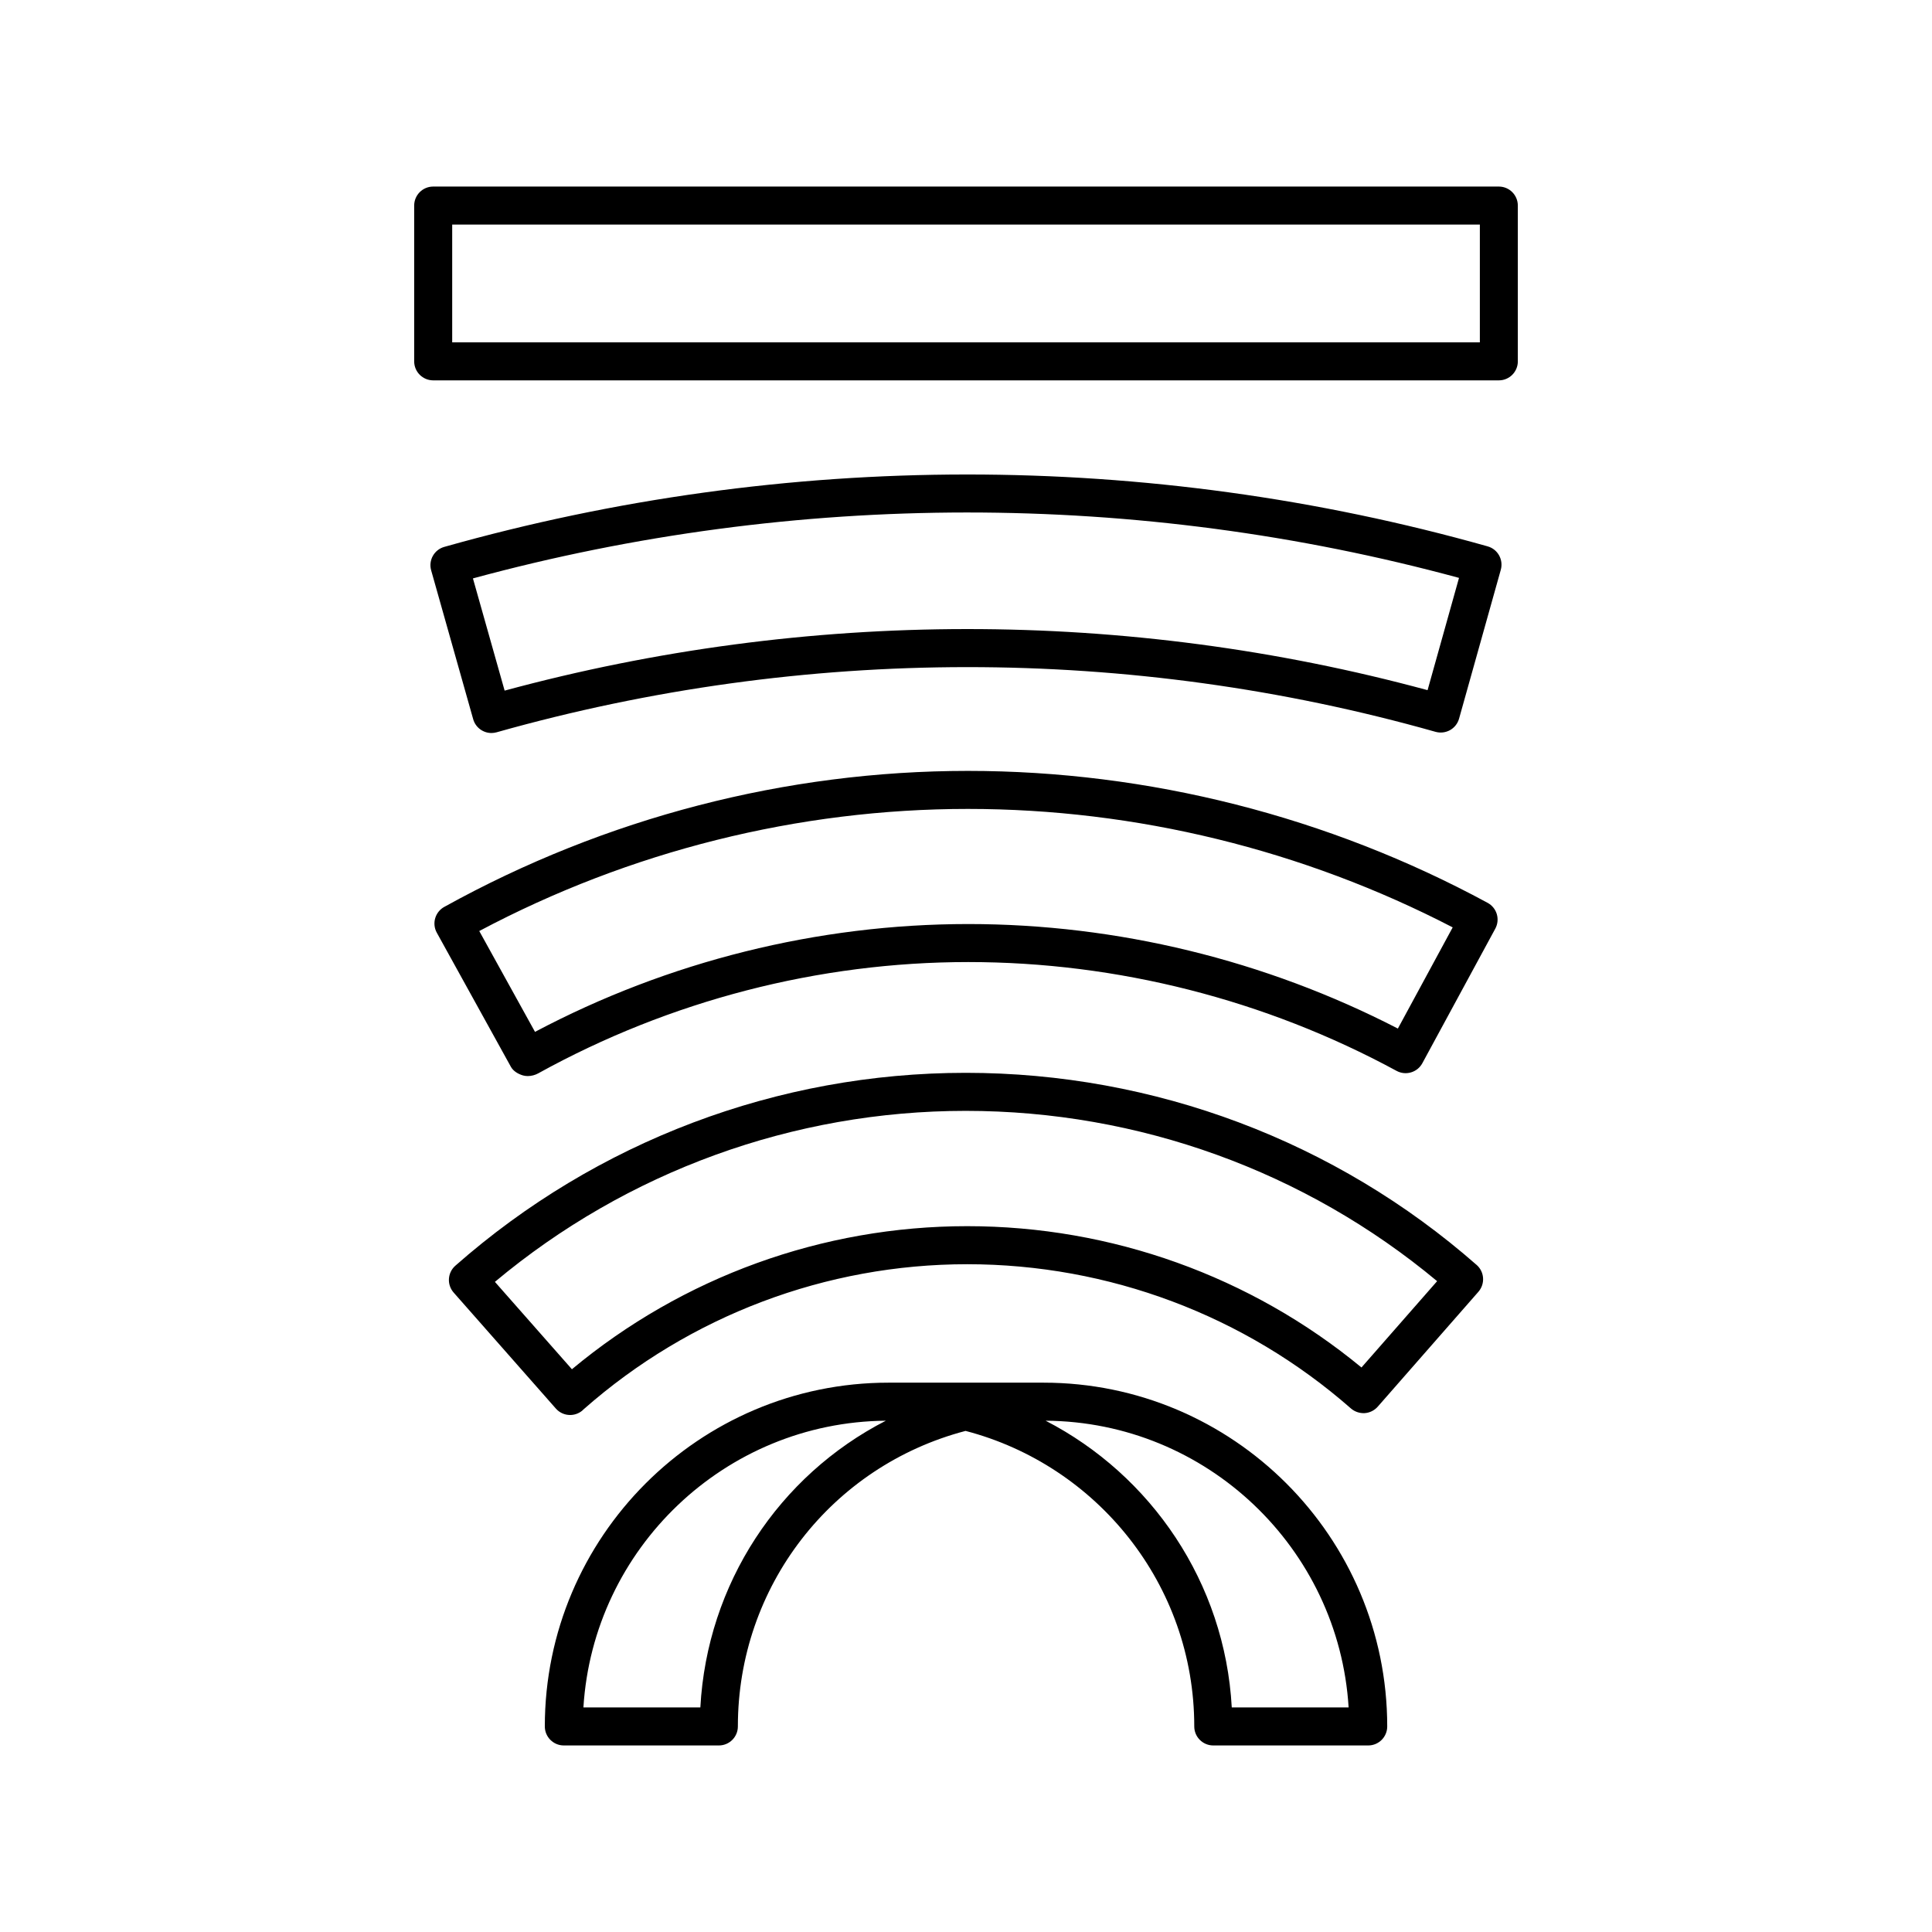
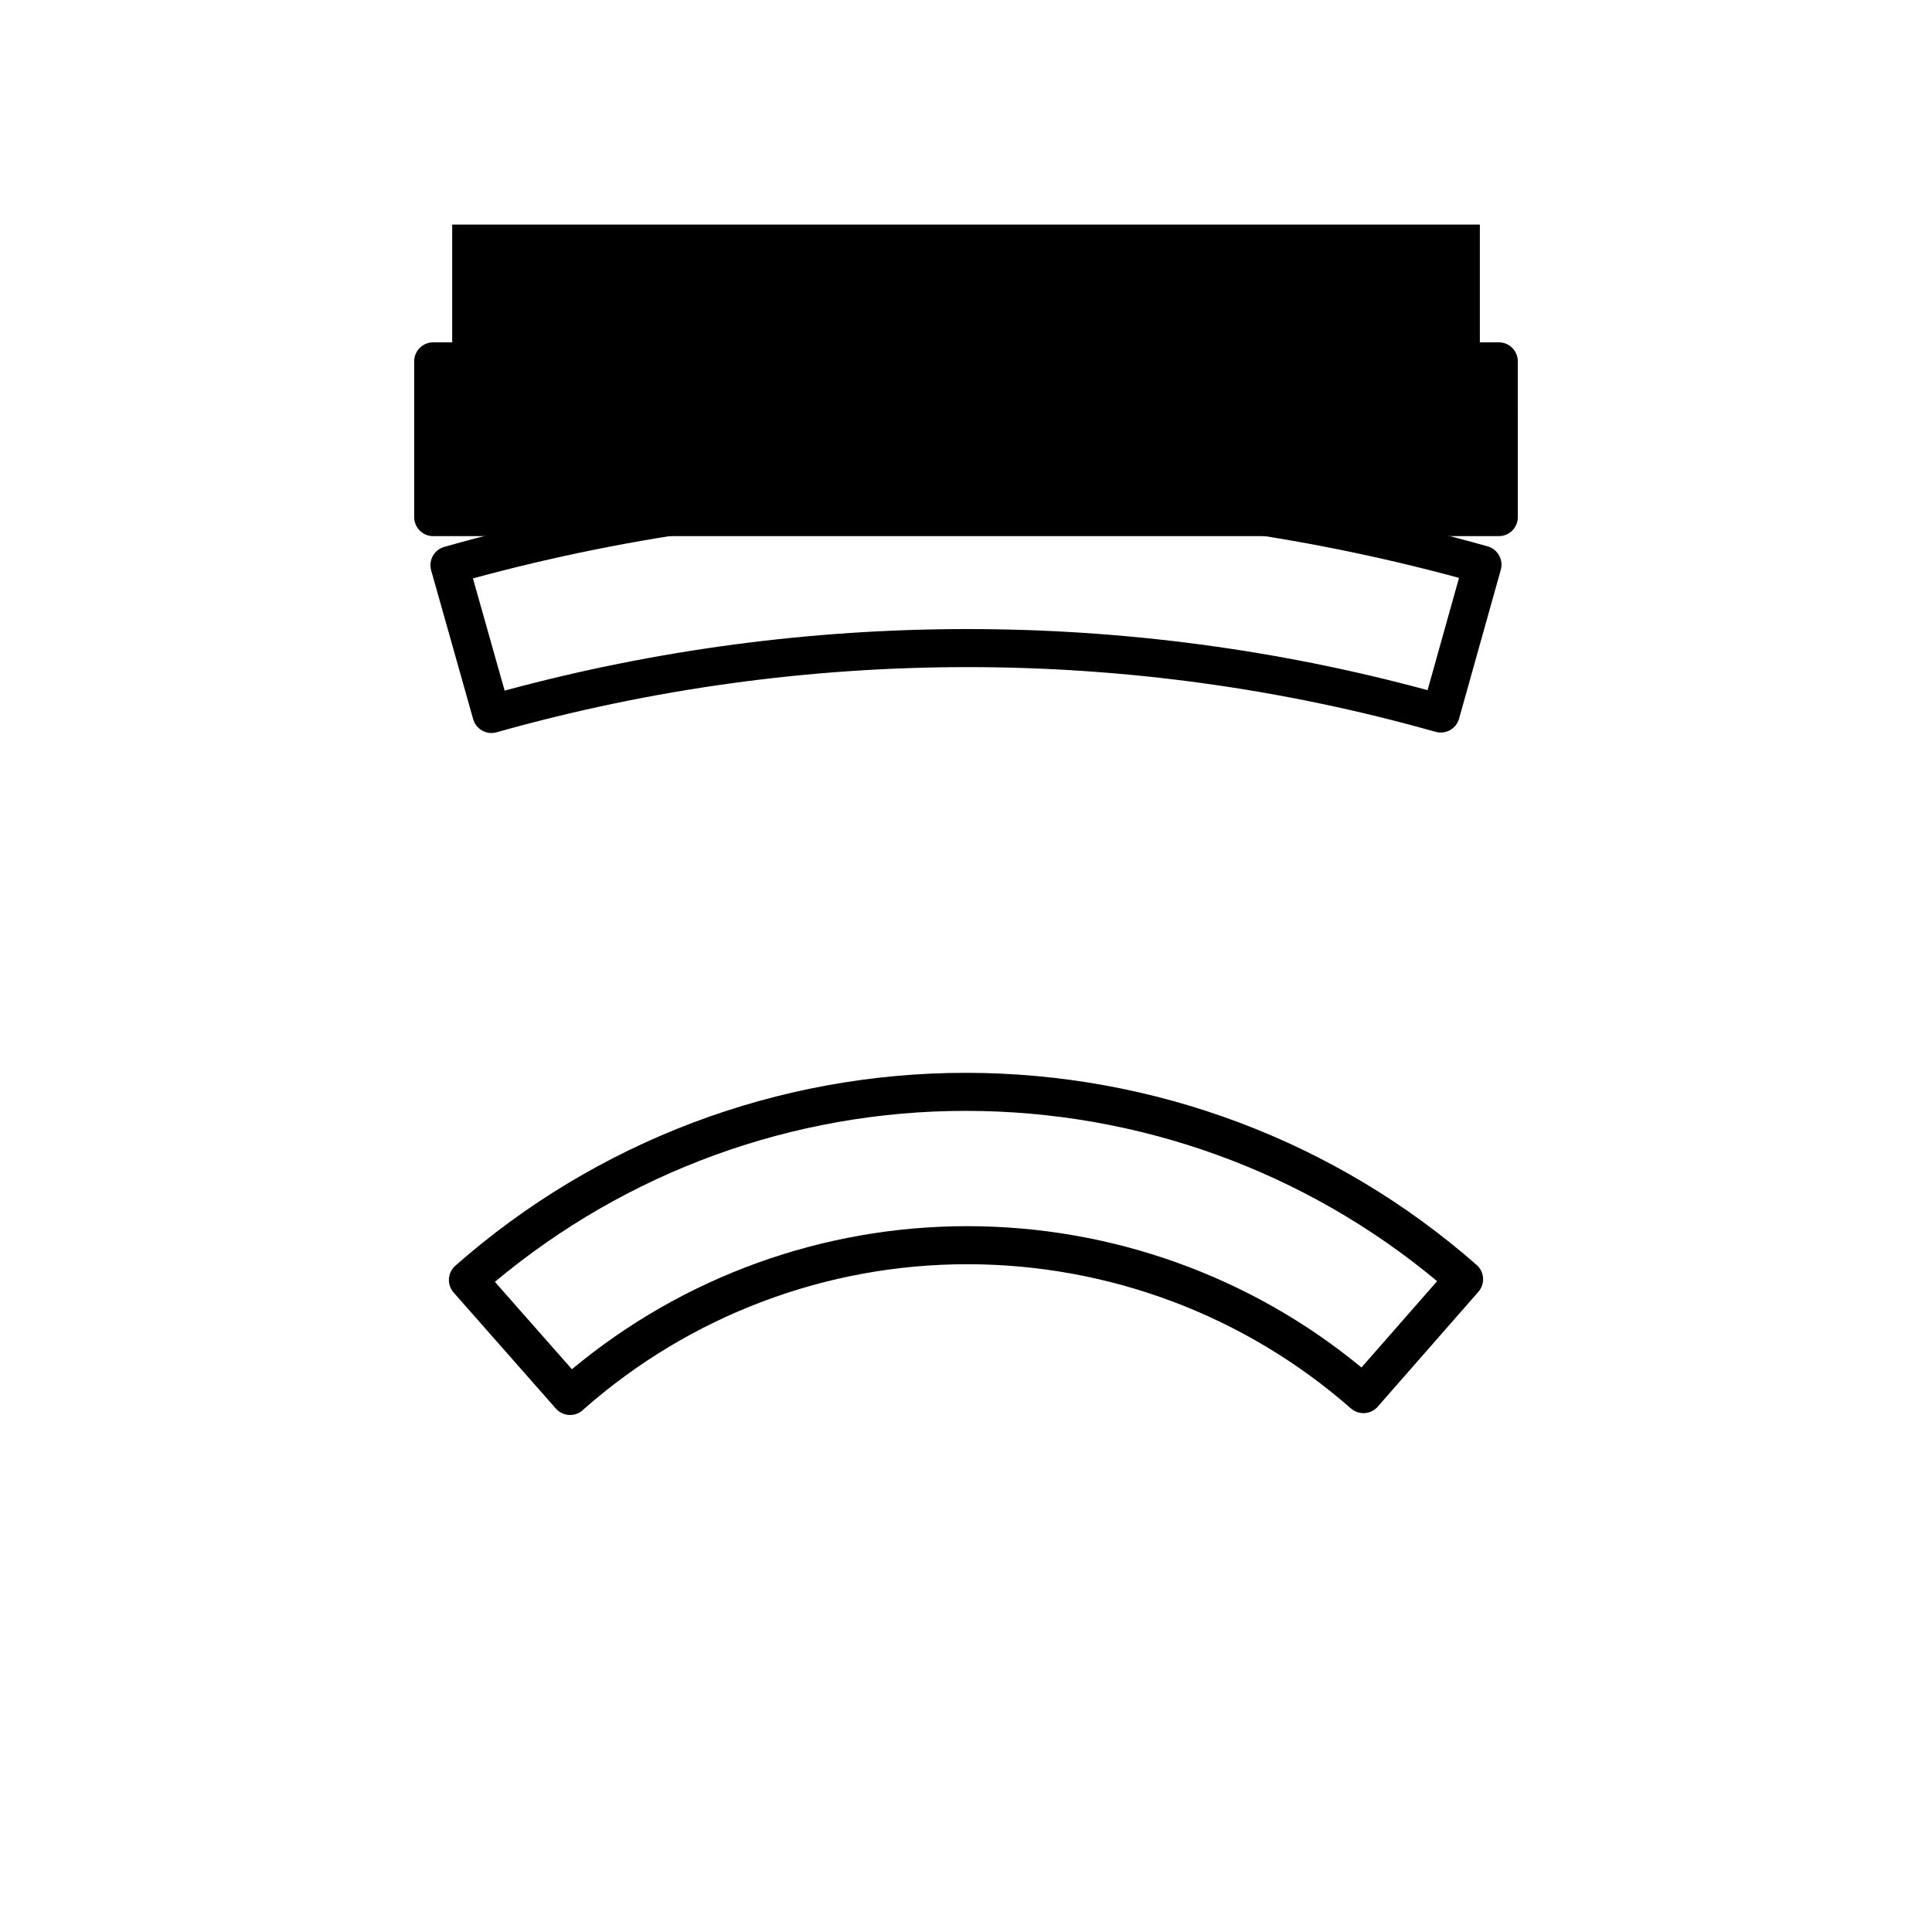
<svg xmlns="http://www.w3.org/2000/svg" fill="#000000" width="800px" height="800px" version="1.1" viewBox="144 144 512 512">
  <g>
    <path d="m535.32 479.22c-37.383-32.832-85.465-50.91-135.4-50.91-49.805 0-97.84 18.152-135.25 51.117-2.086 1.84-2.289 5.023-0.449 7.113l27.086 30.742c0.992 1.129 2.383 1.707 3.777 1.707 1.109 0 2.215-0.363 3.148-1.102 0.059-0.051 0.441-0.418 0.504-0.469 28.098-24.754 64.176-38.387 101.58-38.387 37.5 0 73.613 13.574 101.68 38.215 1.008 0.875 2.324 1.316 3.656 1.246 1.336-0.09 2.578-0.707 3.461-1.707l26.676-30.445c1.832-2.109 1.621-5.289-0.465-7.121zm-30.516 27.176c-29.328-24.184-66.23-37.449-104.49-37.449-38.324 0-75.344 13.43-104.75 37.918l-20.41-23.16c34.984-29.262 79.094-45.316 124.77-45.316 45.801 0 89.961 15.992 124.93 45.133z" />
-     <path d="m540.67 386.26c-0.383-1.281-1.254-2.359-2.43-2.996-42.234-22.879-89.863-34.969-137.74-34.969-48.16 0-96.02 12.383-138.65 35.98-1.211 0.625-2.109 1.715-2.504 3.012-0.395 1.301-0.246 2.707 0.414 3.894l19.629 35.527c0.645 1.168 1.926 1.918 3.211 2.293 0.395 0.109 0.816 0.168 1.25 0.168 0.961 0 1.969-0.266 2.777-0.715 34.914-19.297 74.32-29.5 113.98-29.5 39.449 0 78.695 9.969 113.5 28.84 2.445 1.324 5.508 0.414 6.828-2.031l19.336-35.668c0.633-1.176 0.777-2.555 0.398-3.836zm-26.219 30.32c-35.156-18.137-74.414-27.699-113.86-27.699-39.898 0-79.551 9.898-114.81 28.574l-14.773-26.723c39.887-21.184 84.555-32.359 129.49-32.359 44.527 0 88.836 10.844 128.48 31.391z" />
    <path d="m538.24 288.79c-90.062-25.418-186.04-25.414-276.5 0.141-2.68 0.754-4.238 3.543-3.477 6.219l11.133 39.434c0.625 2.223 2.644 3.672 4.84 3.672 0.457 0 0.918-0.066 1.371-0.191 81.492-23 167.86-23.016 248.83-0.121 1.301 0.359 2.664 0.195 3.84-0.453 1.164-0.656 2.023-1.742 2.387-3.031l11.059-39.453c0.75-2.684-0.801-5.461-3.484-6.215zm-15.918 38.109c-79.727-21.617-164.39-21.598-244.59 0.121l-8.398-29.738c85.617-23.262 176.07-23.277 261.32-0.137z" />
-     <path d="m546.24 239.76v-41.281c0-2.781-2.254-5.039-5.039-5.039h-282.4c-2.785 0-5.039 2.258-5.039 5.039v41.281c0 2.781 2.254 5.039 5.039 5.039h282.41c2.781 0 5.031-2.254 5.031-5.039zm-10.074-5.039h-272.33v-31.207h272.34v31.207z" />
-     <path d="m420.54 510.42h-41.059c-50.234 0-91.098 40.867-91.098 91.105 0 2.781 2.254 5.039 5.039 5.039h41.082c2.785 0 5.039-2.258 5.039-5.039 0-37.012 24.754-68.977 60.34-78.32 34.809 9.082 60.609 40.703 60.609 78.32 0 2.781 2.254 5.039 5.039 5.039h41.059c2.785 0 5.039-2.258 5.039-5.039-0.008-50.234-40.867-91.105-91.09-91.105zm-90.941 86.066h-30.988c2.602-42.102 37.488-75.605 80.145-75.984-28.375 14.57-47.379 43.238-49.156 75.984zm140.83 0c-1.809-33.109-21.387-61.566-49.328-75.984 42.723 0.285 77.699 33.824 80.297 75.984z" />
+     <path d="m546.24 239.76c0-2.781-2.254-5.039-5.039-5.039h-282.4c-2.785 0-5.039 2.258-5.039 5.039v41.281c0 2.781 2.254 5.039 5.039 5.039h282.41c2.781 0 5.031-2.254 5.031-5.039zm-10.074-5.039h-272.33v-31.207h272.34v31.207z" />
  </g>
</svg>